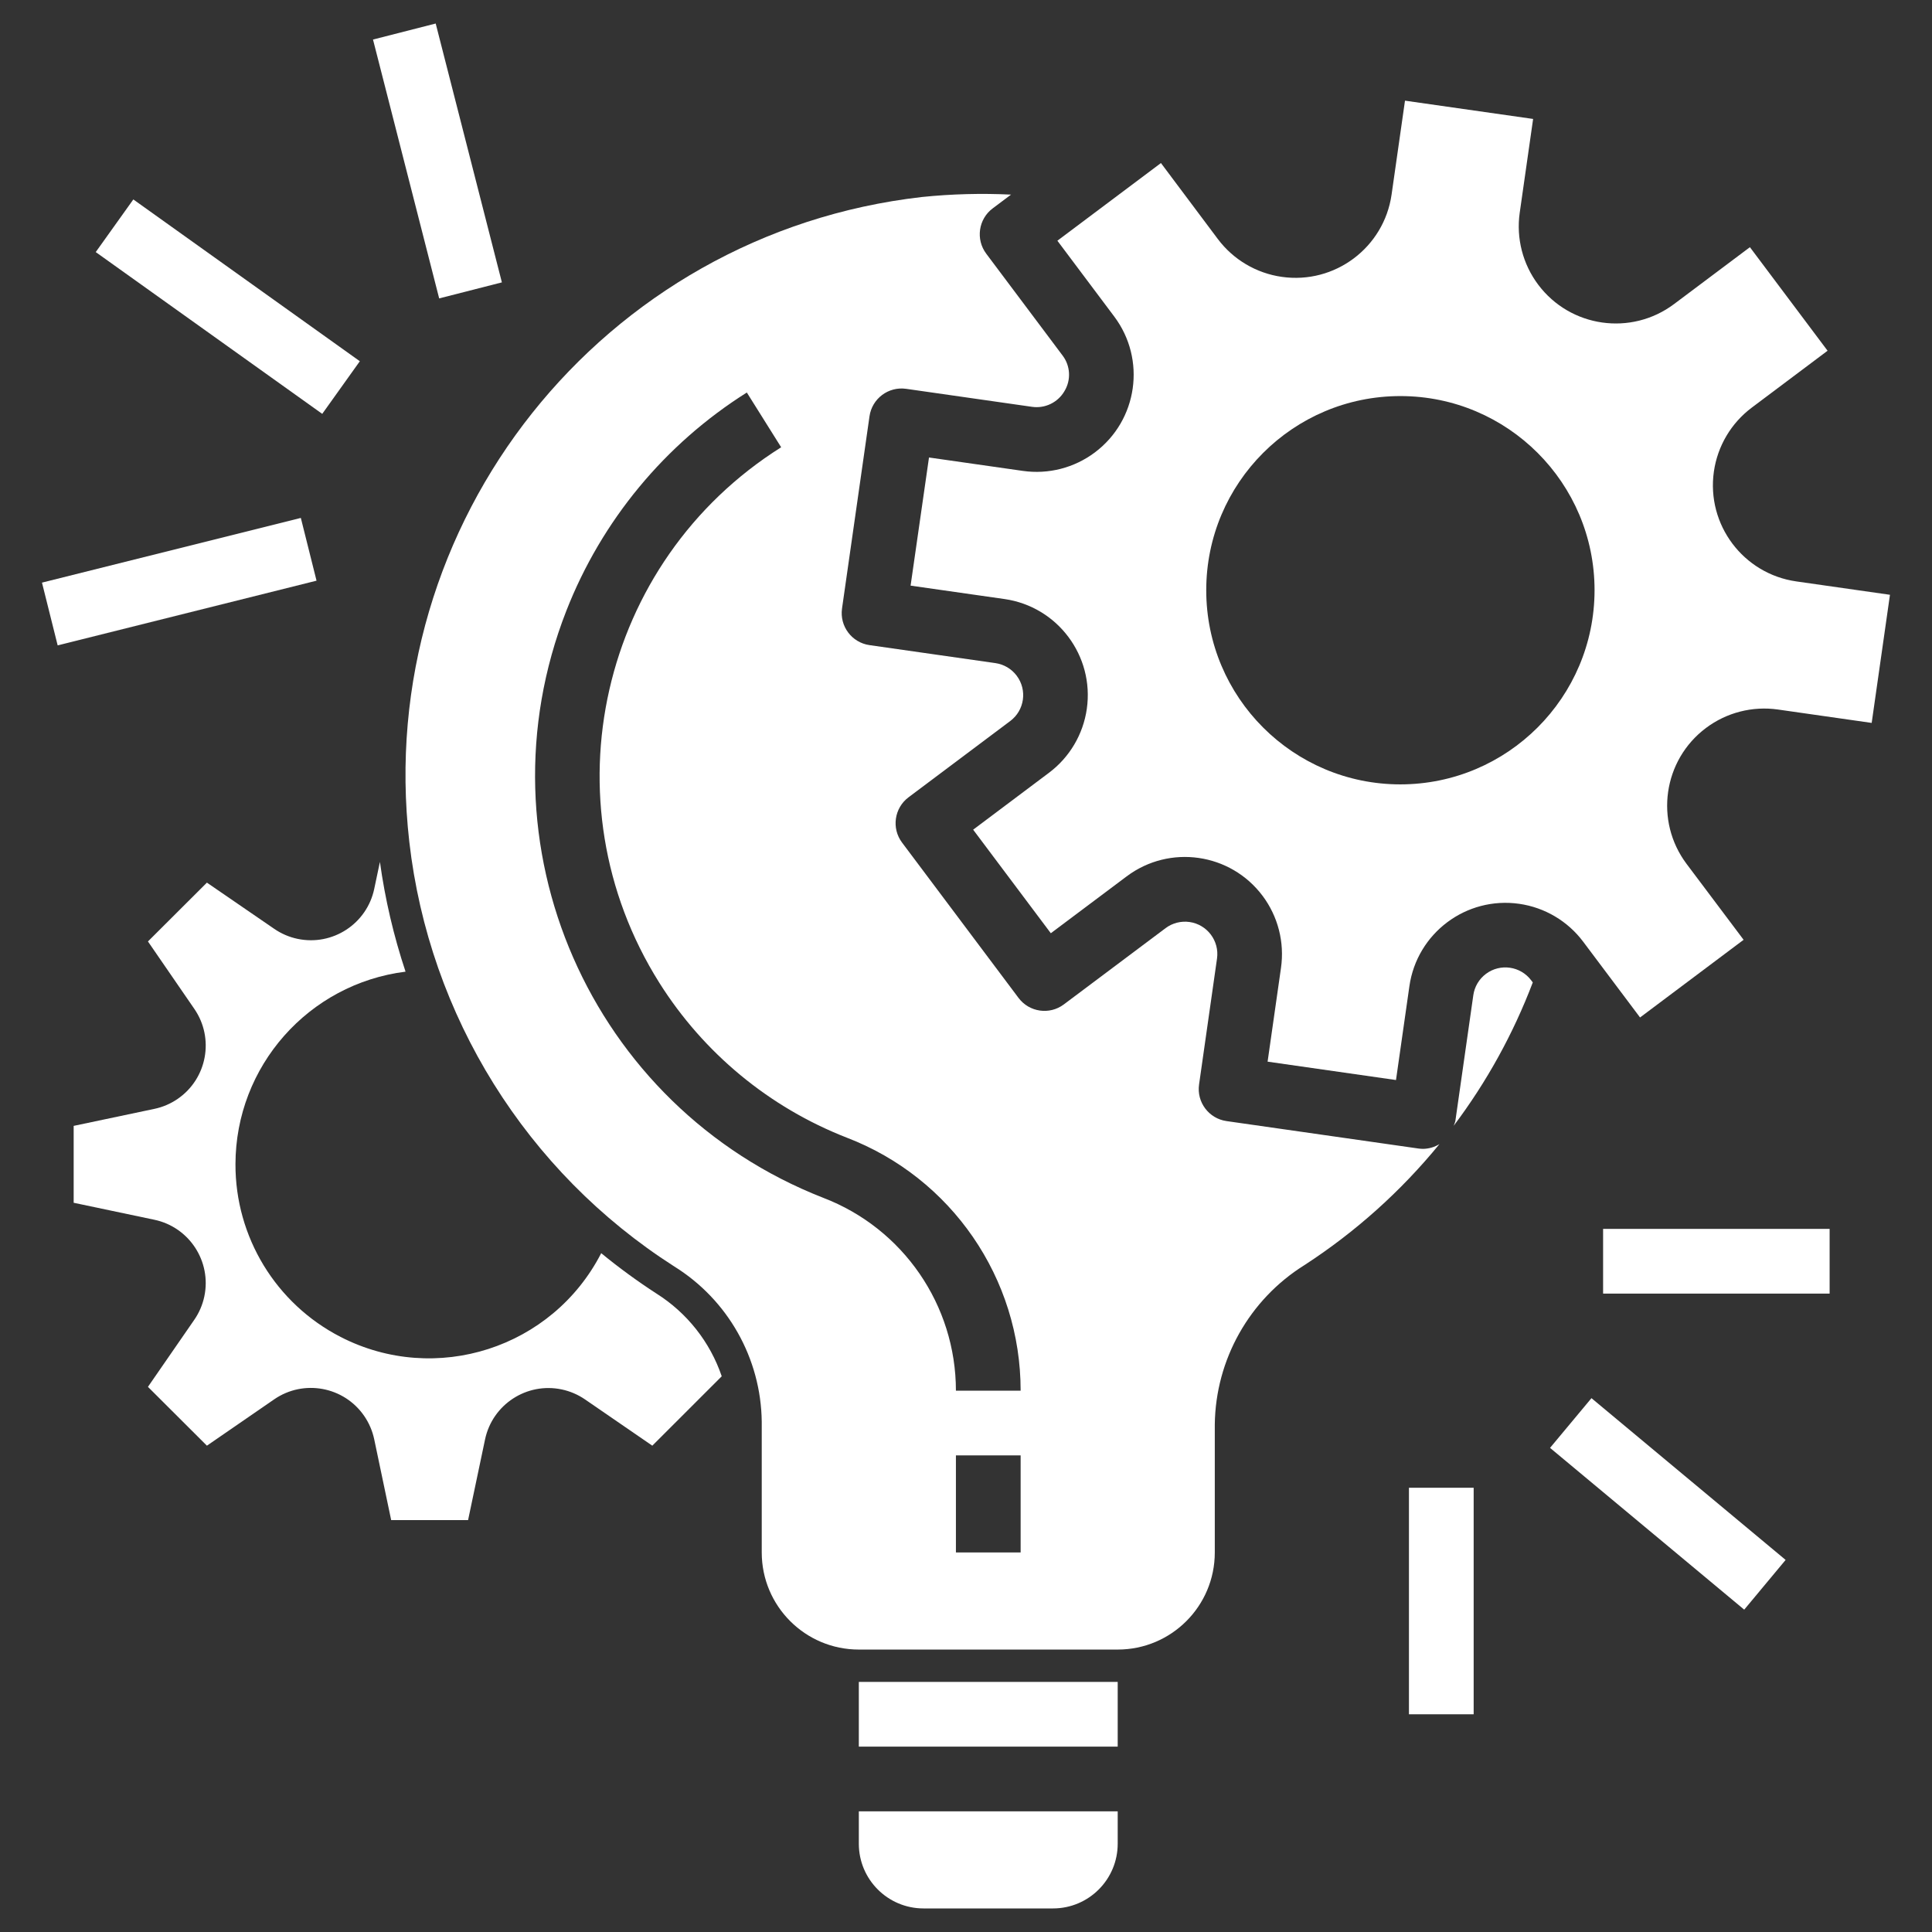
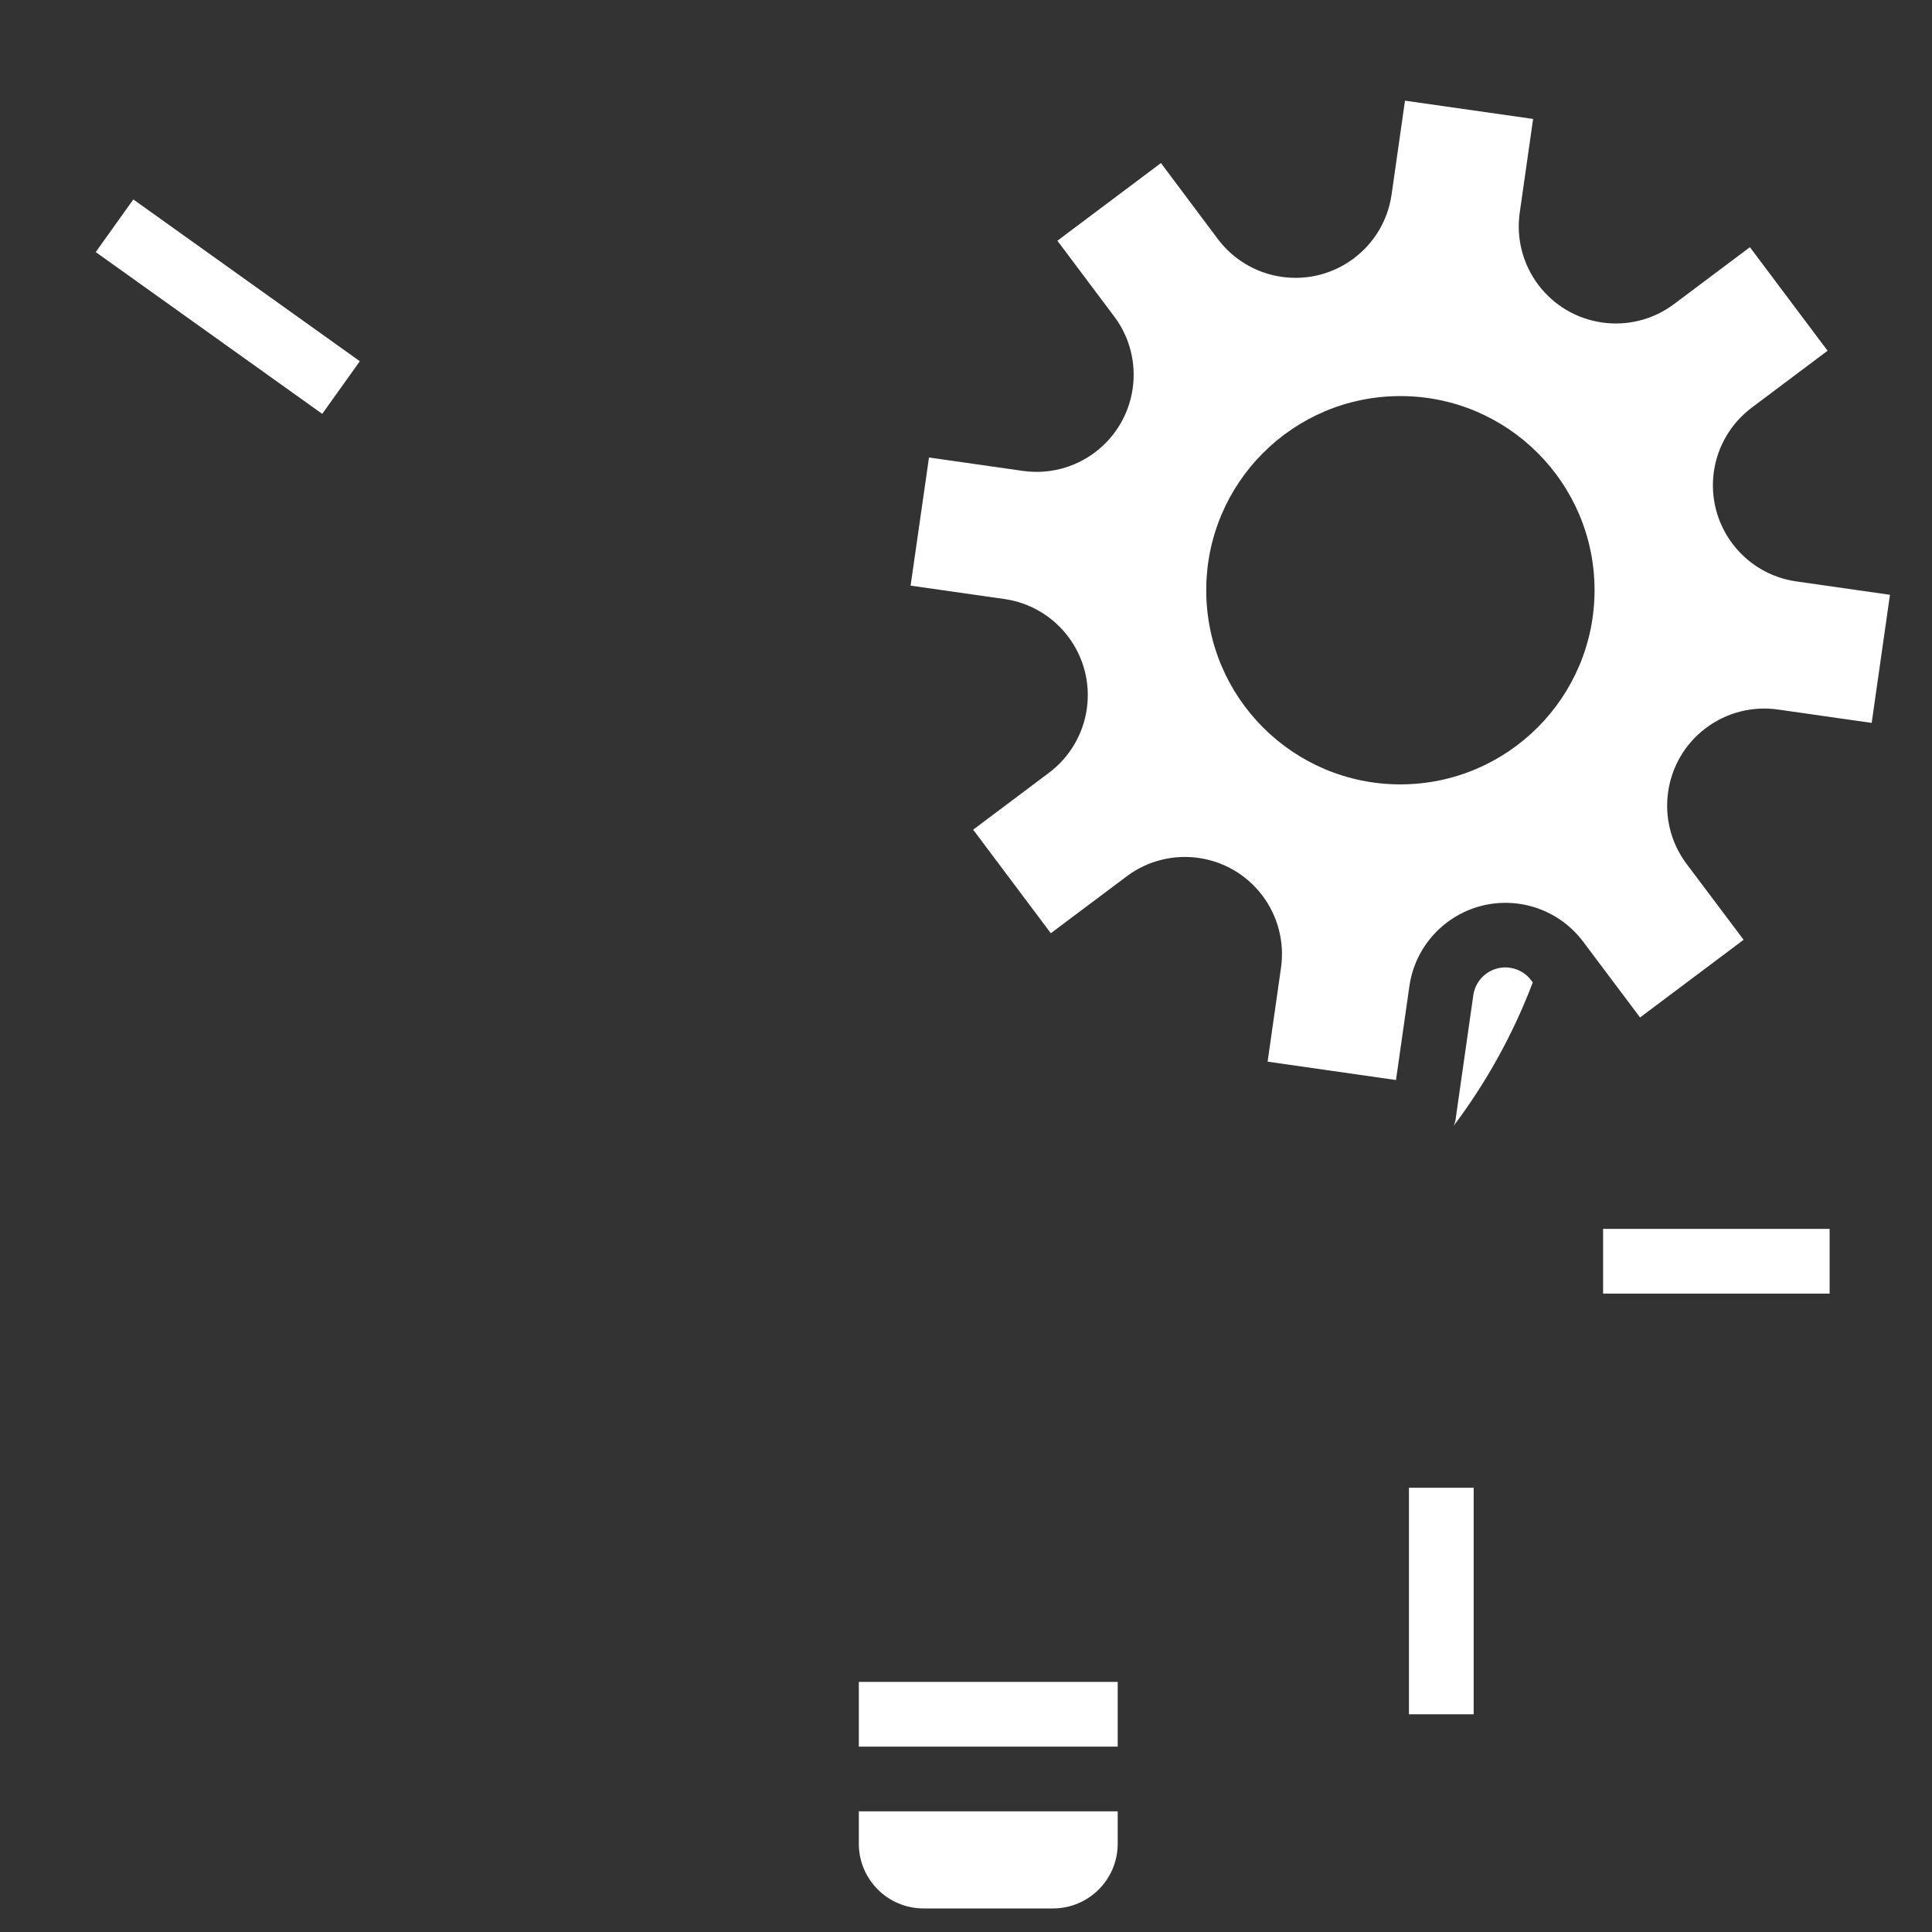
<svg xmlns="http://www.w3.org/2000/svg" width="512" zoomAndPan="magnify" viewBox="0 0 384 384" height="512" preserveAspectRatio="xMidYMid meet" version="1.0">
  <rect x="0" y="0" width="384" height="384" fill="#333333" stroke="none" />
  <defs>
    <clipPath id="9052147d20">
      <path d="M 170 360 L 223 360 L 223 379.68 L 170 379.68 Z M 170 360 " clip-rule="nonzero" />
    </clipPath>
    <clipPath id="0c2788aaa7">
      <path d="M 74 4.68 L 100 4.68 L 100 60 L 74 60 Z M 74 4.68 " clip-rule="nonzero" />
    </clipPath>
  </defs>
  <path fill="#ffffff" d="M 304.344 194.855 C 302.211 192.012 298.18 191.438 295.34 193.566 C 293.973 194.59 293.07 196.117 292.832 197.805 L 289.262 222.824 C 289.176 223.148 289.062 223.461 288.926 223.766 C 295.488 215.055 300.781 205.457 304.652 195.266 Z M 304.344 194.855 " fill-opacity="1" fill-rule="nonzero" />
-   <path fill="#ffffff" d="M 282.887 228.344 C 282.586 228.344 282.281 228.324 281.98 228.285 L 243.777 222.824 C 240.262 222.32 237.816 219.062 238.324 215.547 C 238.324 215.547 238.324 215.547 238.324 215.543 L 241.891 190.523 C 242.391 187.008 239.941 183.754 236.426 183.254 C 234.742 183.02 233.031 183.453 231.672 184.473 L 211.449 199.633 C 208.609 201.766 204.578 201.188 202.445 198.348 L 179.293 167.473 C 177.16 164.633 177.738 160.602 180.578 158.469 L 200.793 143.309 C 203.637 141.18 204.211 137.148 202.078 134.305 C 201.055 132.941 199.531 132.039 197.84 131.797 L 172.82 128.223 C 169.305 127.723 166.859 124.465 167.359 120.949 C 167.359 120.945 167.359 120.941 167.359 120.941 L 172.82 82.742 C 173.32 79.227 176.578 76.781 180.094 77.281 C 180.098 77.281 180.102 77.281 180.102 77.281 L 205.121 80.859 C 207.695 81.23 210.238 80.008 211.555 77.766 C 212.918 75.535 212.766 72.695 211.168 70.625 L 196.02 50.418 C 193.891 47.574 194.465 43.543 197.309 41.414 L 200.953 38.68 C 195.047 38.395 189.125 38.551 183.242 39.156 C 119.715 46.406 74.098 103.785 81.352 167.312 C 85.305 201.918 104.625 232.906 133.961 251.684 C 144.672 258.324 151.25 269.973 151.402 282.574 L 151.402 308.566 C 151.402 319.223 160.043 327.863 170.699 327.863 L 222.152 327.863 C 232.809 327.863 241.449 319.223 241.449 308.566 L 241.449 283.109 C 241.613 270.211 248.324 258.285 259.266 251.453 C 269.402 244.875 278.457 236.758 286.102 227.398 C 285.133 227.992 284.023 228.32 282.887 228.344 Z M 202.859 308.566 L 189.996 308.566 L 189.996 289.27 L 202.859 289.27 Z M 189.996 276.406 C 189.992 259.402 179.504 244.16 163.625 238.074 C 117.309 219.965 94.445 167.738 112.555 121.422 C 119.566 103.488 132.145 88.273 148.438 78.016 L 155.262 88.898 C 119.184 111.598 108.344 159.25 131.043 195.328 C 139.84 209.305 152.887 220.094 168.27 226.105 C 189.113 234.078 202.875 254.09 202.859 276.406 Z M 189.996 276.406 " fill-opacity="1" fill-rule="nonzero" />
  <g clip-path="url(#9052147d20)">
    <path fill="#ffffff" d="M 170.699 360.02 L 170.699 366.453 C 170.699 373.555 176.457 379.316 183.562 379.316 L 209.289 379.316 C 216.395 379.316 222.152 373.555 222.152 366.453 L 222.152 360.02 Z M 170.699 360.02 " fill-opacity="1" fill-rule="nonzero" />
  </g>
-   <path fill="#ffffff" d="M 130.488 257.113 C 126.676 254.641 123.008 251.961 119.496 249.078 C 109.785 267.98 86.594 275.434 67.691 265.723 C 54.828 259.113 46.758 245.848 46.801 231.387 C 46.828 211.941 61.309 195.551 80.605 193.125 C 78.242 186.023 76.539 178.723 75.512 171.312 L 74.383 176.664 C 72.922 183.617 66.102 188.066 59.148 186.605 C 57.484 186.258 55.906 185.578 54.504 184.613 L 41.125 175.43 L 29.406 187.121 L 38.617 200.512 C 42.648 206.363 41.176 214.375 35.324 218.406 C 33.922 219.371 32.34 220.051 30.676 220.398 L 14.641 223.777 L 14.641 239.059 L 30.676 242.434 C 37.625 243.898 42.074 250.723 40.613 257.672 C 40.262 259.344 39.578 260.926 38.609 262.328 L 29.406 275.648 L 41.125 287.34 L 54.492 278.133 C 60.34 274.102 68.352 275.574 72.383 281.426 C 73.348 282.828 74.027 284.406 74.379 286.074 L 77.75 302.133 L 93.035 302.133 L 96.406 286.102 C 97.871 279.148 104.691 274.699 111.645 276.16 C 113.309 276.512 114.891 277.191 116.293 278.156 L 129.652 287.34 L 143.449 273.547 C 141.137 266.746 136.562 260.945 130.488 257.113 Z M 130.488 257.113 " fill-opacity="1" fill-rule="nonzero" />
-   <path fill="#ffffff" d="M 170.699 334.293 L 222.152 334.293 L 222.152 347.156 L 170.699 347.156 Z M 170.699 334.293 " fill-opacity="1" fill-rule="nonzero" />
+   <path fill="#ffffff" d="M 170.699 334.293 L 222.152 334.293 L 222.152 347.156 L 170.699 347.156 M 170.699 334.293 " fill-opacity="1" fill-rule="nonzero" />
  <path fill="#ffffff" d="M 357.02 115.559 C 346.473 114.047 339.141 104.273 340.648 93.723 C 341.375 88.66 344.082 84.09 348.176 81.02 L 363.246 69.711 L 347.809 49.129 L 332.738 60.43 C 324.215 66.828 312.121 65.102 305.727 56.578 C 302.66 52.492 301.336 47.355 302.055 42.293 L 304.719 23.641 L 279.254 20.008 L 276.59 38.66 C 275.082 49.207 265.309 56.539 254.758 55.027 C 249.691 54.305 245.121 51.598 242.051 47.504 L 230.746 32.406 L 210.164 47.844 L 221.465 62.914 C 227.859 71.438 226.133 83.531 217.609 89.926 C 213.512 93 208.363 94.32 203.297 93.594 L 184.645 90.93 L 180.988 116.398 L 199.641 119.062 C 210.191 120.57 217.52 130.348 216.012 140.895 C 215.289 145.961 212.582 150.531 208.484 153.602 L 193.422 164.906 L 208.859 185.488 L 223.93 174.188 C 232.453 167.793 244.547 169.52 250.941 178.043 C 254.016 182.141 255.332 187.289 254.609 192.359 L 251.945 211.012 L 277.465 214.664 L 280.129 196.012 C 281.637 185.461 291.41 178.133 301.961 179.641 C 307.027 180.367 311.598 183.074 314.668 187.168 L 325.973 202.23 L 346.555 186.793 L 335.215 171.699 C 328.824 163.172 330.555 151.078 339.078 144.688 C 343.168 141.621 348.301 140.305 353.359 141.02 L 372.012 143.684 L 375.645 118.219 Z M 278.34 155.902 C 257.027 155.902 239.75 138.625 239.75 117.312 C 239.75 96 257.027 78.723 278.34 78.723 C 299.652 78.723 316.93 96 316.93 117.312 C 316.906 138.617 299.645 155.879 278.34 155.902 Z M 278.34 155.902 " fill-opacity="1" fill-rule="nonzero" />
  <path fill="#ffffff" d="M 318.629 244.25 L 363.652 244.25 L 363.652 257.113 L 318.629 257.113 Z M 318.629 244.25 " fill-opacity="1" fill-rule="nonzero" />
-   <path fill="#ffffff" d="M 308.082 287.777 L 316.316 277.895 L 354.906 310.047 L 346.676 319.93 Z M 308.082 287.777 " fill-opacity="1" fill-rule="nonzero" />
  <path fill="#ffffff" d="M 280.039 295.703 L 292.902 295.703 L 292.902 340.727 L 280.039 340.727 Z M 280.039 295.703 " fill-opacity="1" fill-rule="nonzero" />
-   <path fill="#ffffff" d="M 8.344 115.801 L 59.793 102.941 L 62.914 115.414 L 11.461 128.273 Z M 8.344 115.801 " fill-opacity="1" fill-rule="nonzero" />
  <path fill="#ffffff" d="M 19.027 50.102 L 26.5 39.641 L 71.52 71.797 L 64.047 82.258 Z M 19.027 50.102 " fill-opacity="1" fill-rule="nonzero" />
  <g clip-path="url(#0c2788aaa7)">
-     <path fill="#ffffff" d="M 74.137 7.859 L 86.598 4.676 L 99.754 56.125 L 87.289 59.309 Z M 74.137 7.859 " fill-opacity="1" fill-rule="nonzero" />
-   </g>
+     </g>
</svg>